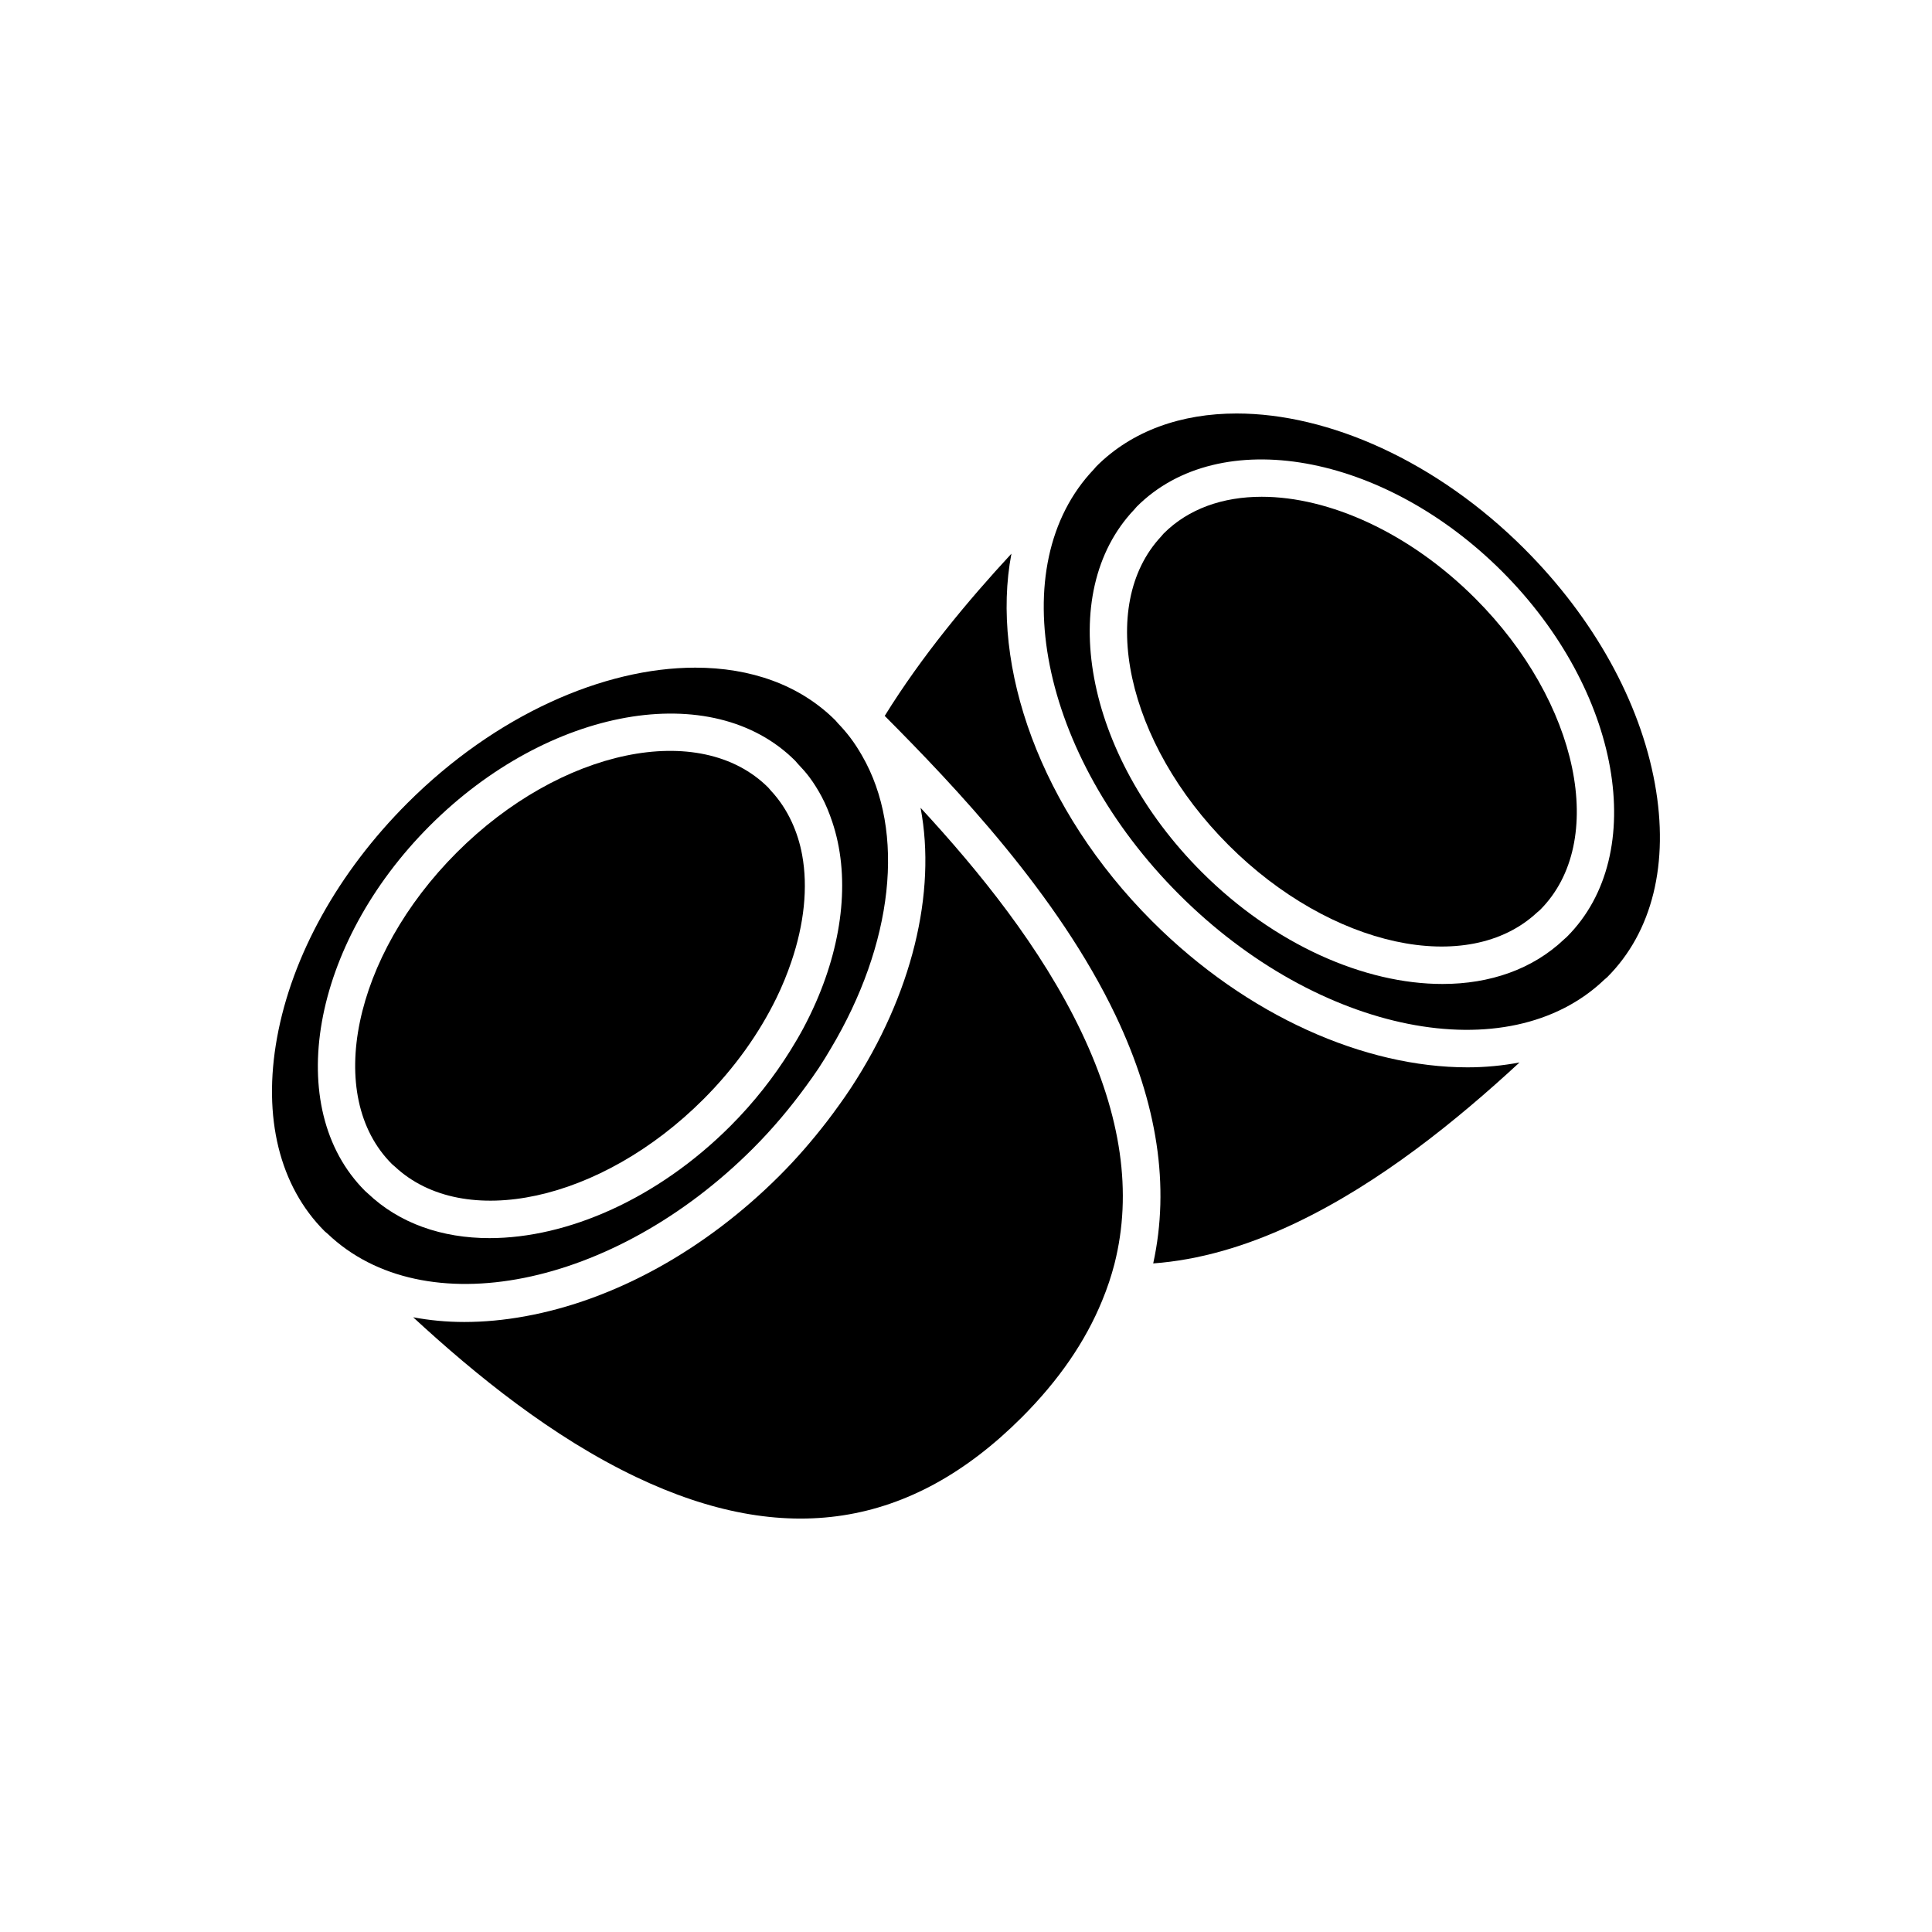
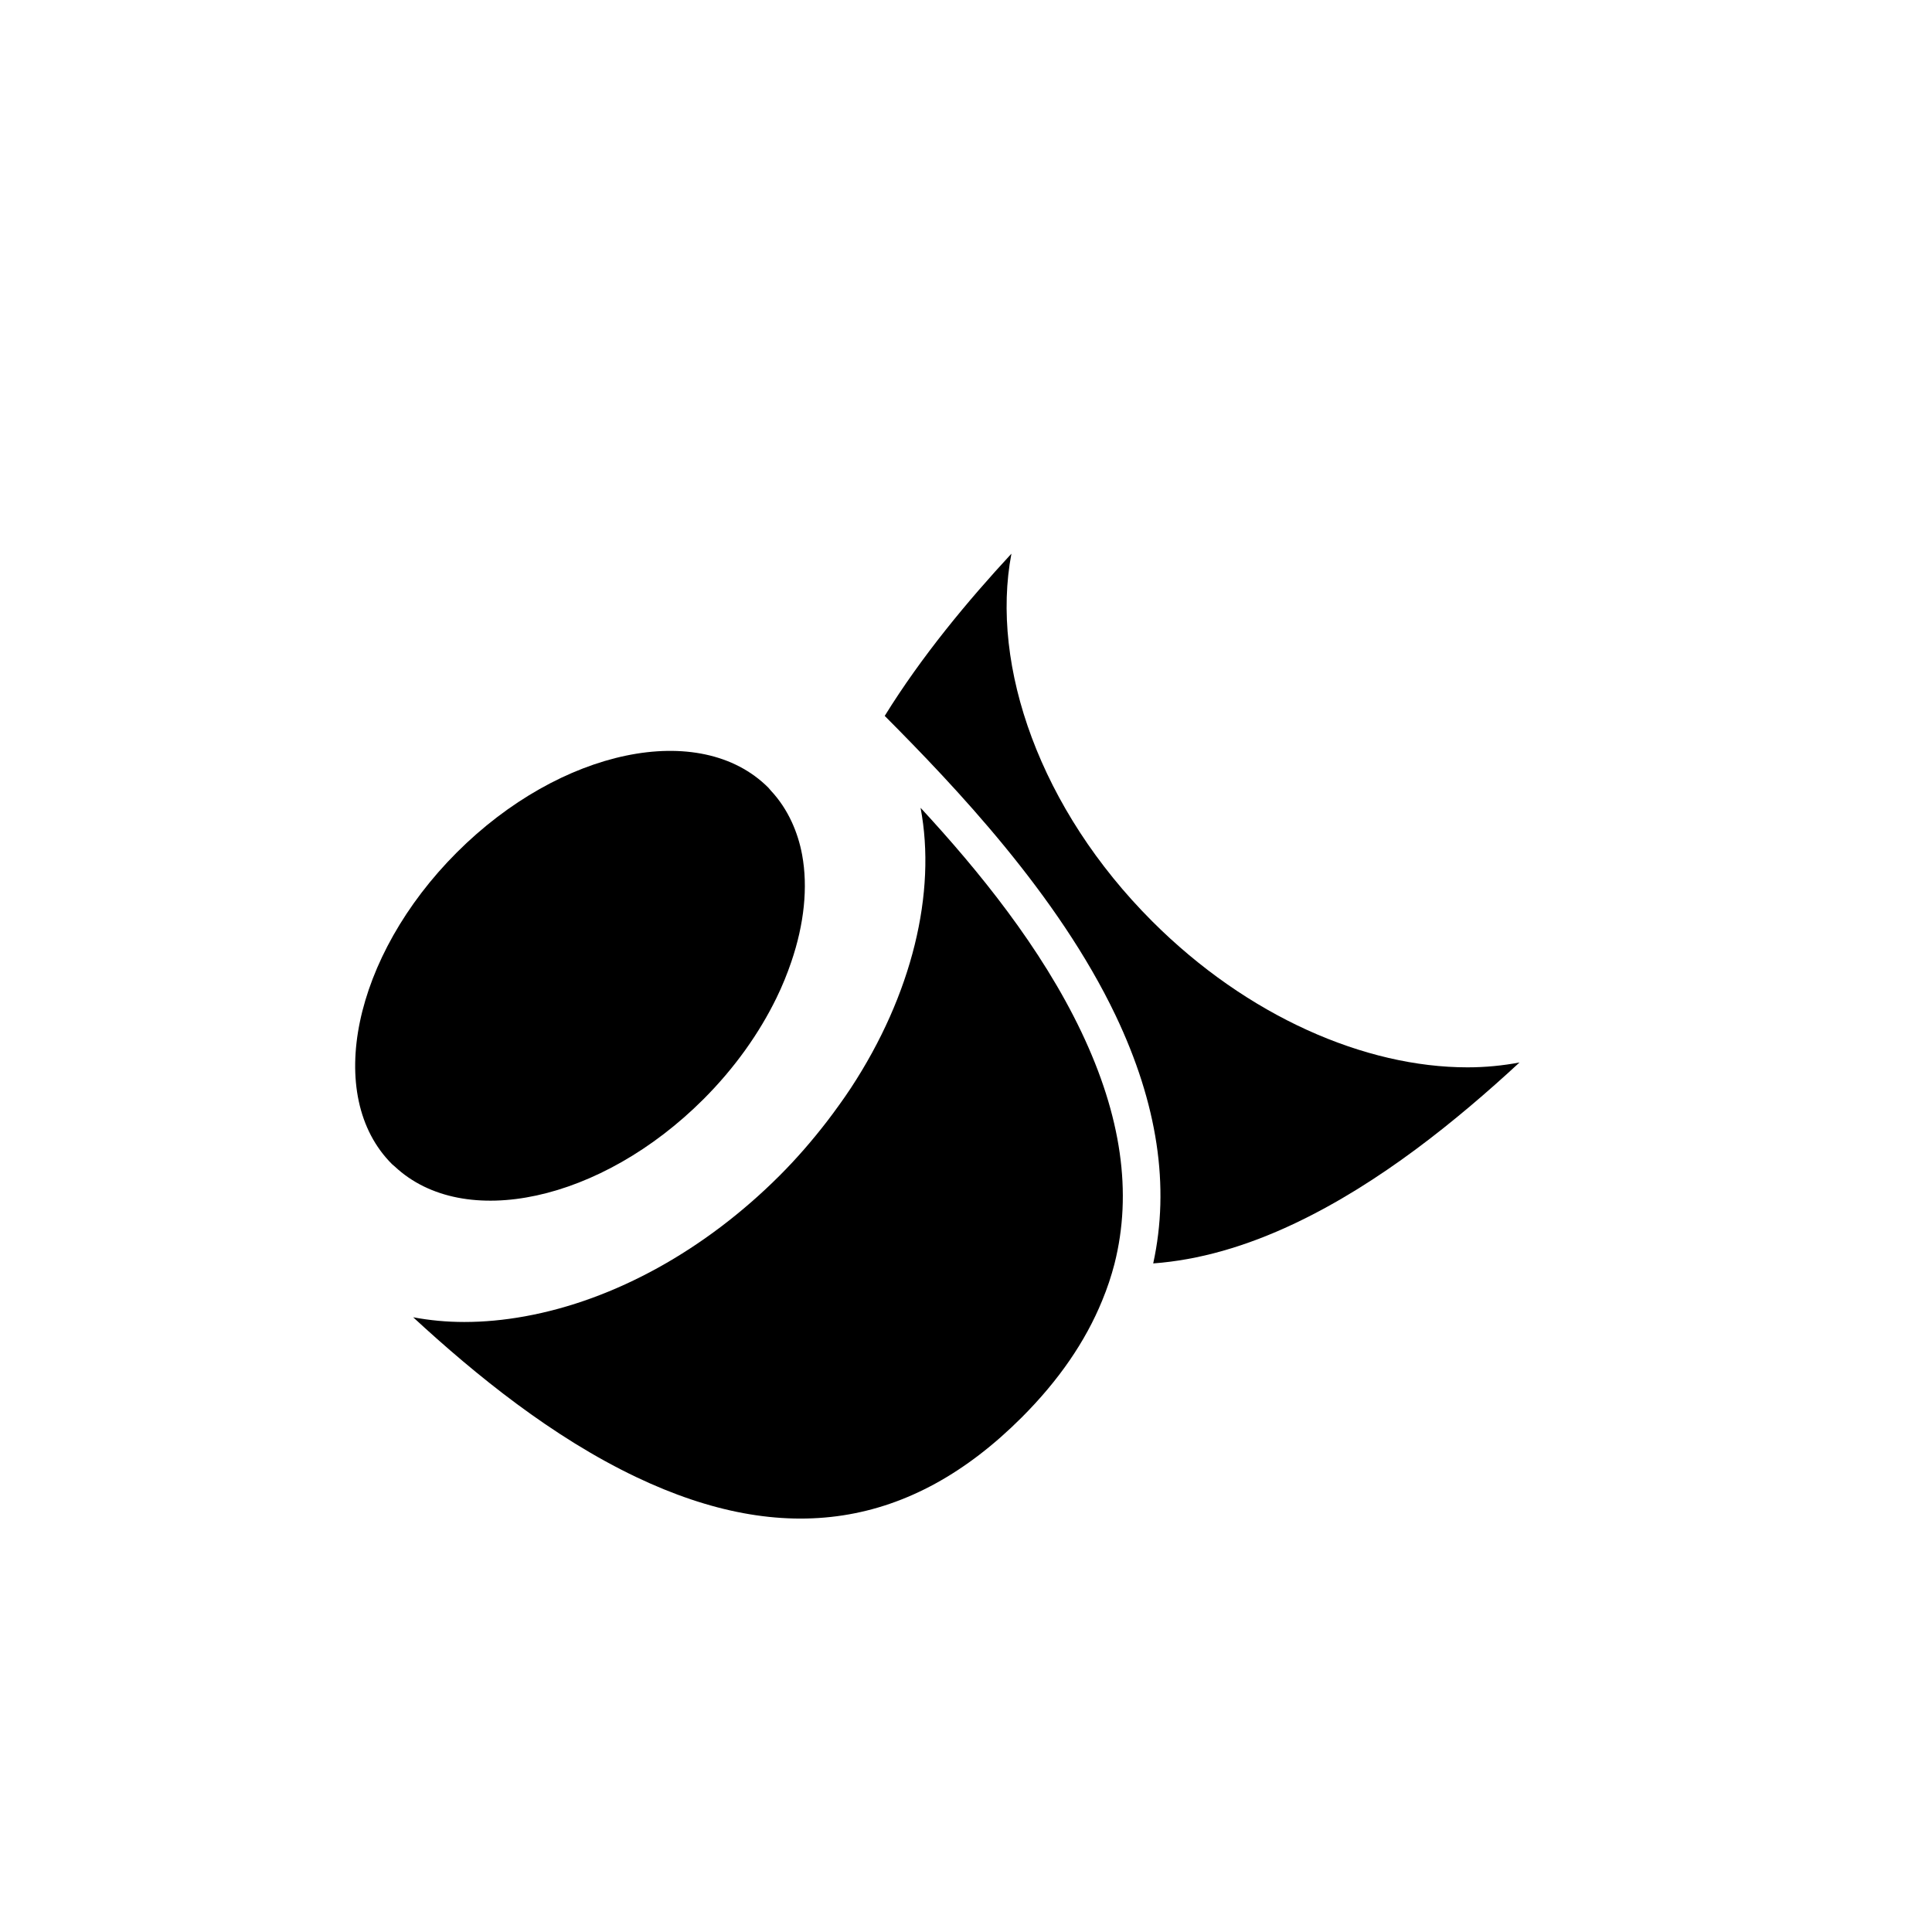
<svg xmlns="http://www.w3.org/2000/svg" fill="#000000" width="800px" height="800px" version="1.1" viewBox="144 144 512 512">
  <g>
-     <path d="m248.62 453.14c18.27 17.113 54.664 9.297 81.805-17.84 8.332-8.332 14.816-17.543 19.348-26.836 1.559-3.191 2.848-6.383 3.93-9.559 3.414-10.016 4.449-19.789 2.871-28.352-0.566-3.082-1.488-5.988-2.738-8.703-1.414-3.07-3.258-5.879-5.574-8.355-0.23-0.246-0.414-0.523-0.652-0.762-18.023-18.023-55.066-10.316-82.562 17.188-27.496 27.504-35.207 64.539-17.188 82.562 0.242 0.242 0.52 0.426 0.762 0.656z" />
-     <path d="m548.03 289.49c-23.324-23.324-51.957-35.91-76.309-35.91-14.613 0-27.691 4.531-37.156 13.996-0.238 0.238-0.422 0.516-0.652 0.758-24.348 25.48-14.406 75.734 22.566 112.71 36.98 36.977 87.238 46.91 112.7 22.562 0.242-0.23 0.52-0.414 0.754-0.648 11.977-11.977 16.461-30.191 12.625-51.293-3.953-21.777-16.219-43.855-34.531-62.172zm11.223 102.77c-0.238 0.238-0.5 0.434-0.742 0.664-8.383 7.973-19.695 11.84-32.234 11.84-20.625 0-44.496-10.355-63.832-29.691-31.09-31.09-38.918-73.887-17.84-96.055 0.23-0.242 0.418-0.52 0.656-0.758 21.957-21.949 65.383-14.242 96.812 17.188 31.422 31.43 39.133 74.863 17.18 96.812z" />
+     <path d="m248.62 453.14c18.27 17.113 54.664 9.297 81.805-17.84 8.332-8.332 14.816-17.543 19.348-26.836 1.559-3.191 2.848-6.383 3.93-9.559 3.414-10.016 4.449-19.789 2.871-28.352-0.566-3.082-1.488-5.988-2.738-8.703-1.414-3.07-3.258-5.879-5.574-8.355-0.23-0.246-0.414-0.523-0.652-0.762-18.023-18.023-55.066-10.316-82.562 17.188-27.496 27.504-35.207 64.539-17.188 82.562 0.242 0.242 0.52 0.426 0.762 0.656" />
    <path d="m378.46 333.72c18.566 18.668 45.891 47.289 61.191 79.395 11.145 23.395 14.414 45.34 9.961 65.703 11.984-0.883 24.555-4.422 37.812-10.742 22.285-10.621 42.559-27.07 59.262-42.508-4.438 0.832-9.039 1.289-13.781 1.289-27.117 0-58.332-13.477-83.551-38.695-29.672-29.672-42.977-67.598-37.316-97.434-11.59 12.535-23.73 27.086-33.578 42.992z" />
-     <path d="m478.38 275.65c-10.277 0-19.406 3.148-25.996 9.738-0.238 0.238-0.422 0.516-0.652 0.762-17.113 18.277-9.297 54.664 17.836 81.801 27.137 27.137 63.52 34.957 81.805 17.836 0.246-0.23 0.52-0.41 0.758-0.648 18.023-18.023 10.312-55.059-17.188-82.562-17.441-17.441-38.727-26.926-56.562-26.926z" />
-     <path d="m230.81 470.95c25.477 24.344 75.73 14.406 112.7-22.562 5.301-5.301 9.98-10.895 14.152-16.633 1.137-1.562 2.266-3.129 3.316-4.715 1.121-1.691 2.144-3.402 3.164-5.117 16.52-27.66 20.039-57.43 8.273-77.738-0.953-1.645-1.969-3.25-3.125-4.762-0.992-1.301-2.074-2.543-3.219-3.738-0.098-0.102-0.176-0.215-0.273-0.316-0.137-0.141-0.242-0.301-0.379-0.441-9.465-9.465-22.543-13.996-37.156-13.996-24.359 0-52.984 12.586-76.309 35.91-18.312 18.316-30.578 40.395-34.535 62.168-3.836 21.102 0.648 39.316 12.625 51.293 0.242 0.234 0.52 0.418 0.762 0.648zm27.117-108.15c31.43-31.426 74.859-39.145 96.812-17.188 0.238 0.238 0.422 0.512 0.656 0.758 1.094 1.152 2.16 2.328 3.102 3.586 1.219 1.633 2.285 3.359 3.246 5.152 1.137 2.125 2.039 4.383 2.82 6.707 4.664 13.891 3.035 30.977-4.34 47.816-1 2.285-2.102 4.559-3.309 6.824-1.047 1.957-2.191 3.898-3.391 5.832-4.352 7.012-9.66 13.82-15.973 20.137-19.336 19.332-43.207 29.691-63.832 29.691-12.539 0-23.852-3.867-32.234-11.84-0.242-0.23-0.508-0.43-0.742-0.664-21.957-21.953-14.246-65.387 17.184-96.812z" />
    <path d="m366.36 436.86c-1.047 1.465-2.113 2.922-3.227 4.363-3.793 4.914-7.918 9.711-12.496 14.289-19.75 19.75-43.719 33.008-67.492 37.324-5.539 1.008-10.926 1.504-16.109 1.504-4.695 0-9.211-0.438-13.539-1.246 16.668 15.387 36.871 31.746 59.07 42.328 39.363 18.762 72.801 13.605 102.2-15.789 9.828-9.832 16.883-20.125 21.305-30.93 0.668-1.633 1.301-3.273 1.844-4.93 0.527-1.598 1.016-3.207 1.43-4.828 4.773-18.824 1.836-39.207-8.785-61.5-10.641-22.332-27.137-42.648-42.602-59.371 4.269 22.504-2.258 49.574-18.48 74.281-0.992 1.52-2.047 3.012-3.113 4.504z" />
  </g>
</svg>